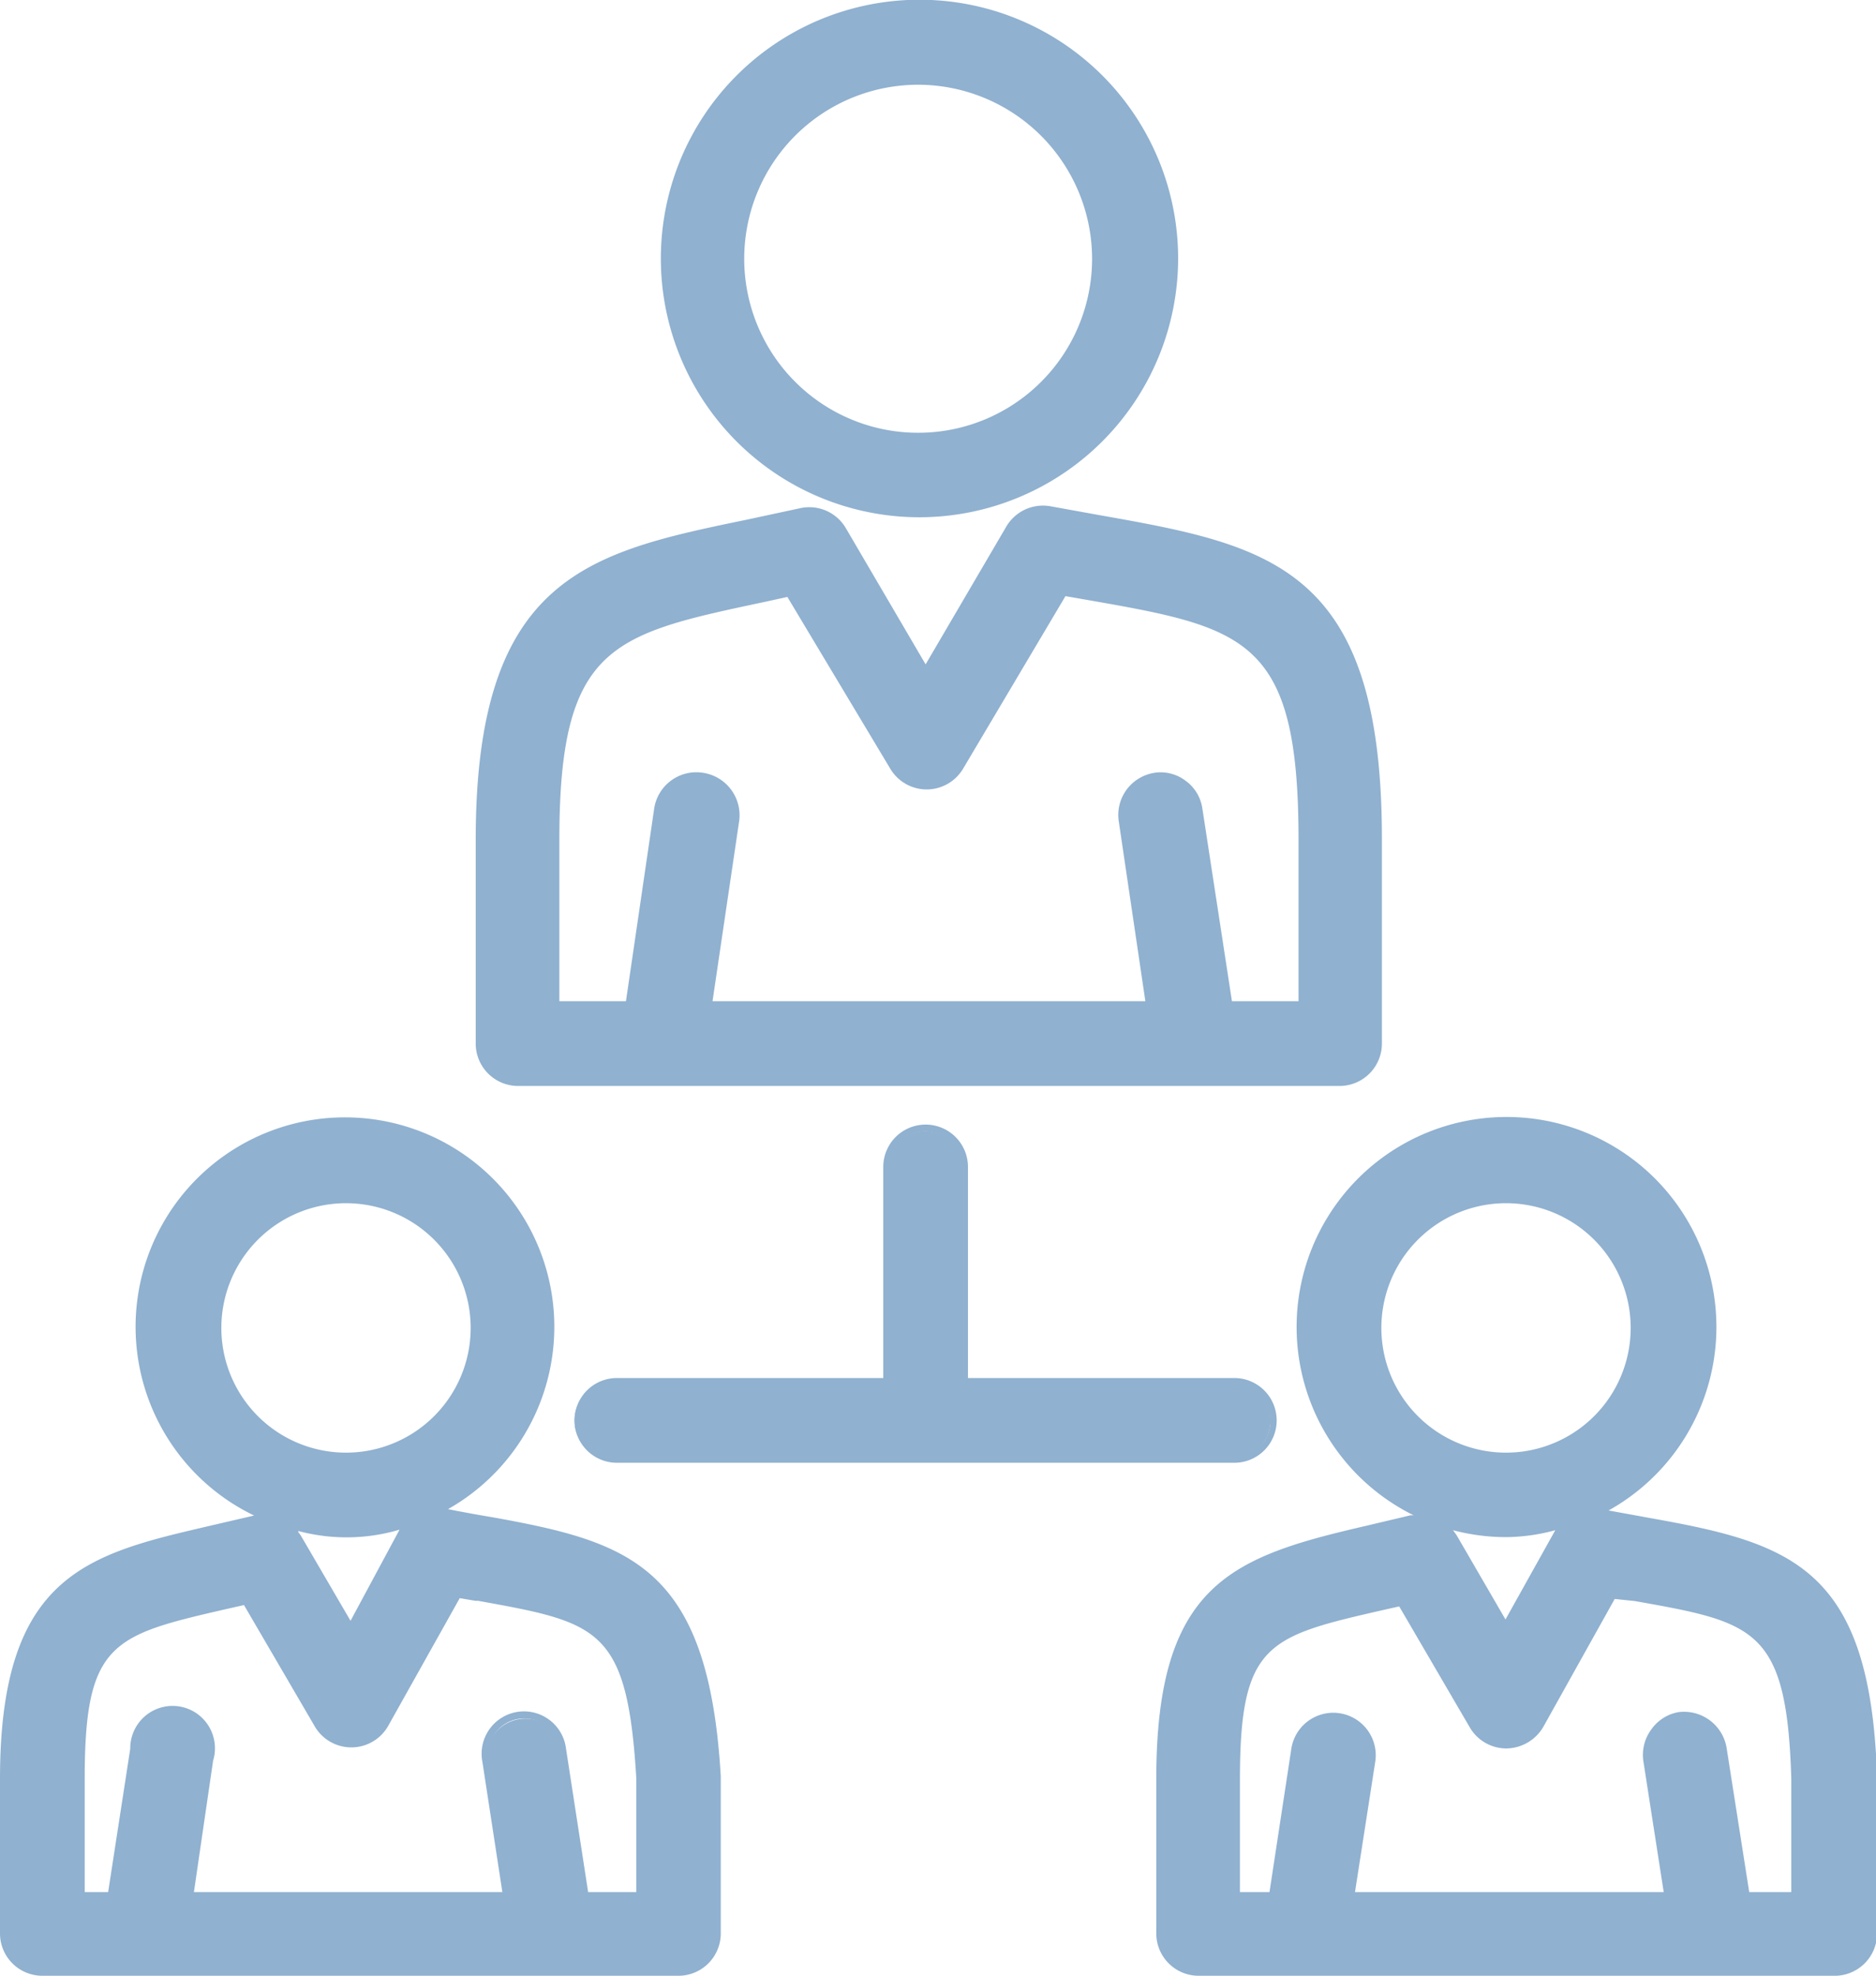
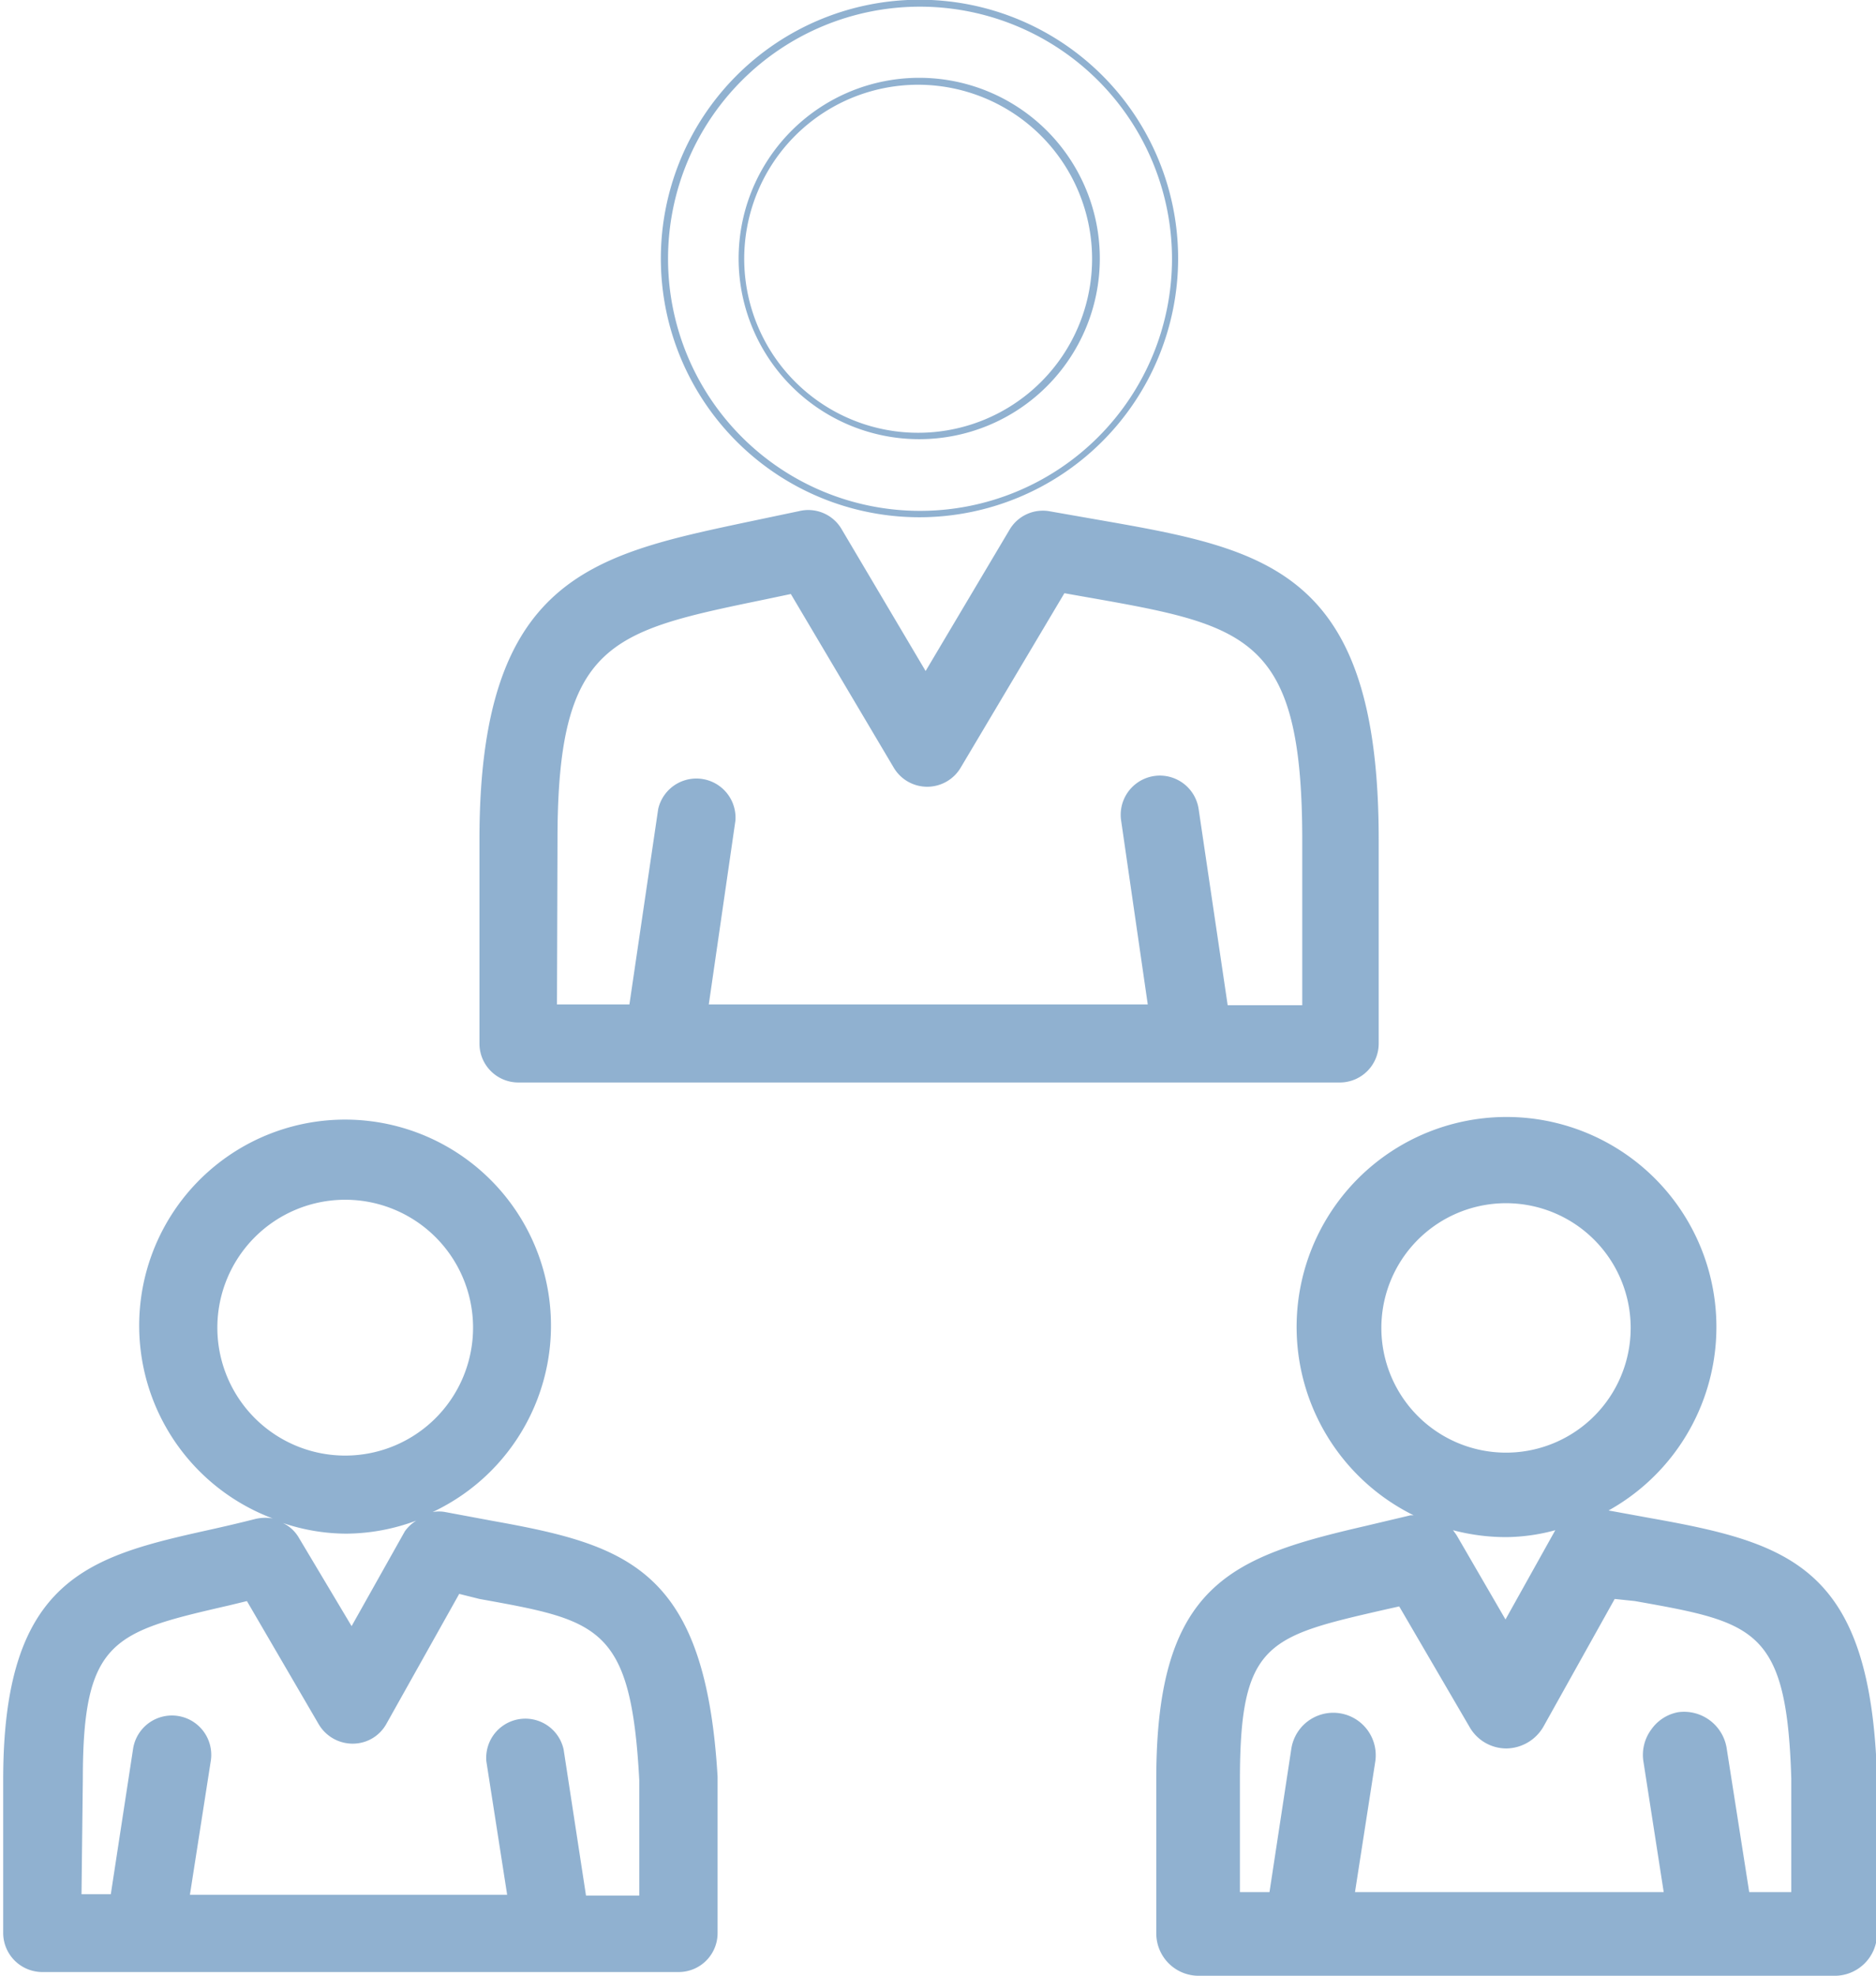
<svg xmlns="http://www.w3.org/2000/svg" viewBox="0 0 70.43 74.14">
  <defs>
    <style>.cls-1{fill:#90b1d0;}</style>
  </defs>
  <title>Mentorship Programme</title>
  <g id="Layer_2" data-name="Layer 2">
    <g id="Layer_1-2" data-name="Layer 1">
-       <path class="cls-1" d="M46.35,54.77a1.47,1.47,0,0,0,0-2.93H36.22V43.79a1.47,1.47,0,0,0-2.93,0v8.05H23.16a1.47,1.47,0,1,0,0,2.93Z" />
-       <path class="cls-1" d="M46.35,54.89H23.16a1.59,1.59,0,1,1,0-3.18h10V43.79a1.59,1.59,0,0,1,3.18,0v7.92h10a1.59,1.59,0,0,1,0,3.18ZM23.16,52a1.34,1.34,0,1,0,0,2.68H46.35a1.34,1.34,0,0,0,0-2.68H36.09V43.79a1.34,1.34,0,0,0-2.68,0V52Z" />
      <path class="cls-1" d="M18,31.5v7.66a1.46,1.46,0,0,0,1.47,1.46H50.29a1.46,1.46,0,0,0,1.47-1.46V31.5c0-10.15-4.21-10.89-10.56-12l-1.77-.31a1.45,1.45,0,0,0-1.53.69l-3.15,5.3-3.14-5.3A1.45,1.45,0,0,0,30,19.18l-2,.42C22.21,20.83,18,21.72,18,31.5Zm2.93,0c0-7.4,2-7.81,7.76-9l1-.21,3.86,6.51a1.46,1.46,0,0,0,2.52,0l3.89-6.54.79.14c6.08,1.07,8.14,1.44,8.14,9.13v6.19H46.09L45,30.36a1.47,1.47,0,0,0-2.91.43l1,6.9H26.61l1-6.9a1.47,1.47,0,0,0-2.9-.43l-1.08,7.33H20.91Z" />
-       <path class="cls-1" d="M50.29,40.75H19.45a1.59,1.59,0,0,1-1.59-1.59V31.5c0-9.88,4.27-10.78,10.18-12l2-.43a1.59,1.59,0,0,1,1.71.74l3,5.12,3-5.12A1.6,1.6,0,0,1,39.45,19l1.77.32c6.42,1.14,10.66,1.89,10.66,12.14v7.66A1.59,1.59,0,0,1,50.29,40.75ZM30.35,19.27a1.53,1.53,0,0,0-.3,0l-2,.42c-2.91.61-5.41,1.14-7.18,2.72s-2.8,4.59-2.8,9.06v7.66a1.34,1.34,0,0,0,1.34,1.34H50.29a1.34,1.34,0,0,0,1.34-1.34V31.5c0-10-4.16-10.78-10.46-11.89l-1.76-.32a1.33,1.33,0,0,0-1.4.63L34.75,25.4,31.5,19.92A1.32,1.32,0,0,0,30.35,19.27ZM49,37.82H46l-1.1-7.44a1.32,1.32,0,0,0-.54-.89,1.29,1.29,0,0,0-1-.24,1.34,1.34,0,0,0-1.13,1.52l1,7.05H26.46l1-7a1.34,1.34,0,0,0-1.13-1.52,1.32,1.32,0,0,0-1,.24,1.37,1.37,0,0,0-.55.89l-1.09,7.44h-3V31.5c0-7.5,2-7.92,7.85-9.16l1-.2.09,0,3.91,6.59a1.33,1.33,0,0,0,2.3,0l3.94-6.62.87.16C46.87,23.34,49,23.7,49,31.5Zm-2.75-.25h2.5V31.5c0-7.59-2-7.95-8-9L40,22.37l-3.84,6.47a1.59,1.59,0,0,1-2.74,0L29.56,22.4l-.87.19C23,23.8,21,24.2,21,31.5v6.07h2.5l1.06-7.23A1.6,1.6,0,0,1,26.4,29a1.61,1.61,0,0,1,1.35,1.81l-1,6.76H43l-1-6.76A1.6,1.6,0,0,1,43.34,29a1.54,1.54,0,0,1,1.16.29,1.56,1.56,0,0,1,.64,1.05Z" />
-       <path class="cls-1" d="M24.94,9.71A9.58,9.58,0,1,0,34.52.12,9.59,9.59,0,0,0,24.94,9.71Zm9.58-6.65a6.65,6.65,0,1,1-6.65,6.65A6.65,6.65,0,0,1,34.52,3.06Z" />
      <path class="cls-1" d="M34.52,19.41a9.71,9.71,0,1,1,9.71-9.7A9.72,9.72,0,0,1,34.52,19.41Zm0-19.16A9.46,9.46,0,1,0,44,9.71,9.47,9.47,0,0,0,34.52.25Zm0,16.23a6.78,6.78,0,1,1,6.77-6.77A6.78,6.78,0,0,1,34.52,16.48Zm0-13.3A6.53,6.53,0,1,0,41,9.71,6.54,6.54,0,0,0,34.52,3.18Z" />
      <path class="cls-1" d="M70.3,72.55V66.71c-.22-7.8-3.18-8.71-8.39-9.63l-1.83-.34c-.06,0-.12,0-.19,0a7.67,7.67,0,1,0-3.34.79,7.84,7.84,0,0,0,2.28-.38c-.1.1-.24.16-.31.29l-2,3.56-2-3.35A1.46,1.46,0,0,0,53,57l-1.69.4c-5,1.15-7.77,2.15-7.77,9.37v5.8A1.47,1.47,0,0,0,45,74H68.84A1.46,1.46,0,0,0,70.3,72.55ZM51.76,49.82a4.79,4.79,0,1,1,4.79,4.8A4.79,4.79,0,0,1,51.76,49.82ZM67.37,71.08h-1.8l-.85-5.48a1.46,1.46,0,1,0-2.89.45l.77,5H50.73l.77-5a1.46,1.46,0,1,0-2.89-.45l-.85,5.48H46.42V66.75c0-5.24,1.17-5.51,5.5-6.51l.67-.16,2.69,4.63a1.48,1.48,0,0,0,1.27.72h0a1.47,1.47,0,0,0,1.27-.74l2.73-4.88.84.15c4.46.79,5.81,1,6,6.79Z" />
      <path class="cls-1" d="M68.84,74.14H45a1.59,1.59,0,0,1-1.59-1.59v-5.8c0-7.32,2.84-8.33,7.86-9.49l1.69-.4.11,0a7.88,7.88,0,1,1,7.32-.18l1.59.29c5.27.94,8.26,1.85,8.49,9.76v5.84A1.59,1.59,0,0,1,68.84,74.14ZM53.31,57.06a1.86,1.86,0,0,0-.33,0l-1.69.4c-4.9,1.14-7.67,2.12-7.67,9.25v5.8A1.34,1.34,0,0,0,45,73.89H68.84a1.34,1.34,0,0,0,1.34-1.34V66.71C70,59,67,58.11,61.89,57.2l-1.83-.34H60a.27.27,0,0,1-.13,0l-.47,0,.43-.2a7.58,7.58,0,1,0-6.18.2,1.76,1.76,0,0,1,.4.16,7.61,7.61,0,0,0,2.49.42,7.31,7.31,0,0,0,2.24-.38l.52-.16-.39.37-.13.1a.49.49,0,0,0-.16.16l-2.1,3.75-2.07-3.54a1.31,1.31,0,0,0-.5-.49l-.38-.15A1.24,1.24,0,0,0,53.31,57.06Zm1.24.36.13.18,1.84,3.17,1.87-3.35a7.22,7.22,0,0,1-1.84.26A7.78,7.78,0,0,1,54.55,57.42Zm13,13.79h-2l-.86-5.59a1.34,1.34,0,0,0-1.53-1.12A1.33,1.33,0,0,0,62,66l.8,5.18H50.58l.8-5.18a1.34,1.34,0,0,0-2.65-.41l-.86,5.59H46.3V66.75c0-5.34,1.29-5.64,5.59-6.63l.76-.18,2.74,4.7a1.34,1.34,0,0,0,2.33,0l2.77-5,.09,0,.84.15c4.42.78,5.91,1,6.08,6.91ZM65.67,71h1.58V66.75c-.17-5.65-1.37-5.87-5.87-6.67L60.62,60l-2.68,4.8a1.63,1.63,0,0,1-1.38.81,1.59,1.59,0,0,1-1.38-.79l-2.65-4.54-.58.13c-4.37,1-5.4,1.25-5.4,6.39V71h1.11l.82-5.38a1.59,1.59,0,1,1,3.15.49L50.87,71H62.46l-.76-4.89A1.6,1.6,0,0,1,62,64.89a1.58,1.58,0,0,1,1-.64,1.62,1.62,0,0,1,1.82,1.33ZM56.55,54.75a4.93,4.93,0,1,1,4.92-4.93A4.93,4.93,0,0,1,56.55,54.75Zm0-9.6a4.68,4.68,0,1,0,4.67,4.67A4.68,4.68,0,0,0,56.55,45.15Z" />
      <path class="cls-1" d="M1.59,74H25.48a1.46,1.46,0,0,0,1.46-1.47V66.67c-.46-7.79-3.36-8.69-8.45-9.6l-1.77-.33a1.29,1.29,0,0,0-.48,0,7.73,7.73,0,1,0-6,.24A1.62,1.62,0,0,0,9.58,57c-.59.15-1.15.28-1.69.4-4.51,1-7.77,1.8-7.77,9.37v5.8A1.47,1.47,0,0,0,1.59,74Zm6.57-24.2A4.8,4.8,0,1,1,13,54.62,4.8,4.8,0,0,1,8.16,49.82ZM13,57.55a7.63,7.63,0,0,0,2.63-.49,1.49,1.49,0,0,0-.43.4l-2,3.56-2-3.35a1.38,1.38,0,0,0-.58-.52A7.5,7.5,0,0,0,13,57.55Zm-9.89,9.2c0-5.24,1.16-5.51,5.5-6.51l.66-.16,2.7,4.63a1.48,1.48,0,0,0,1.28.72,1.44,1.44,0,0,0,1.26-.75l2.73-4.87L18,60c4.48.81,5.69,1,6,6.8v4.33H22l-.84-5.48a1.47,1.47,0,0,0-2.9.45l.78,5H7.13l.78-5A1.47,1.47,0,0,0,5,65.6l-.84,5.48H3.06Z" />
-       <path class="cls-1" d="M25.48,74.14H1.59A1.59,1.59,0,0,1,0,72.55v-5.8c0-7.67,3.3-8.43,7.86-9.49l1.68-.39a7.86,7.86,0,1,1,7.28-.24c.6.12,1.16.22,1.7.31,5.14.93,8.08,1.83,8.54,9.72v5.89A1.59,1.59,0,0,1,25.48,74.14Zm-15.7-17H9.61l-1.69.41c-4.45,1-7.67,1.77-7.67,9.24v5.8a1.34,1.34,0,0,0,1.34,1.34H25.48a1.34,1.34,0,0,0,1.34-1.34V66.67c-.45-7.69-3.31-8.58-8.34-9.48l-1.78-.33a.68.68,0,0,0-.28,0l-.16,0-.34,0-.25.2-.1.07a1,1,0,0,0-.3.29l-2.1,3.75-2.07-3.54a1.3,1.3,0,0,0-.53-.47l.09-.23a7.43,7.43,0,0,0,2.3.4,7.36,7.36,0,0,0,2.59-.49l.38-.14.26-.12a7.6,7.6,0,1,0-5.89.24l-.07.24-.06,0A1.73,1.73,0,0,0,9.78,57.09Zm1.42.36a.83.83,0,0,1,.11.15l1.85,3.17L15,57.4l0,0A7,7,0,0,1,11.2,57.45ZM24.14,71.21H21.86L21,65.62a1.34,1.34,0,1,0-2.65.41l.8,5.18H7L7.79,66A1.34,1.34,0,0,0,6.67,64.5a1.33,1.33,0,0,0-1.53,1.12l-.86,5.59H2.93V66.75c0-5.34,1.3-5.64,5.59-6.63l.76-.18L12,64.64a1.35,1.35,0,0,0,1.17.67h0a1.35,1.35,0,0,0,1.16-.69l2.77-5,.08,0,.68.12.11,0c4.44.8,5.79,1,6.14,6.91ZM22.08,71h1.81V66.75c-.34-5.67-1.41-5.86-5.94-6.68l-.1,0-.59-.1-2.69,4.8a1.59,1.59,0,0,1-2.76,0L9.16,60.23l-.58.13c-4.36,1-5.4,1.25-5.4,6.39V71h.88l.83-5.38A1.59,1.59,0,1,1,8,66.07L7.28,71H18.86l-.75-4.89a1.59,1.59,0,1,1,3.14-.49ZM13,54.75a4.93,4.93,0,1,1,4.93-4.93A4.93,4.93,0,0,1,13,54.75Zm0-9.6a4.68,4.68,0,1,0,4.67,4.67A4.68,4.68,0,0,0,13,45.15Z" />
    </g>
  </g>
</svg>